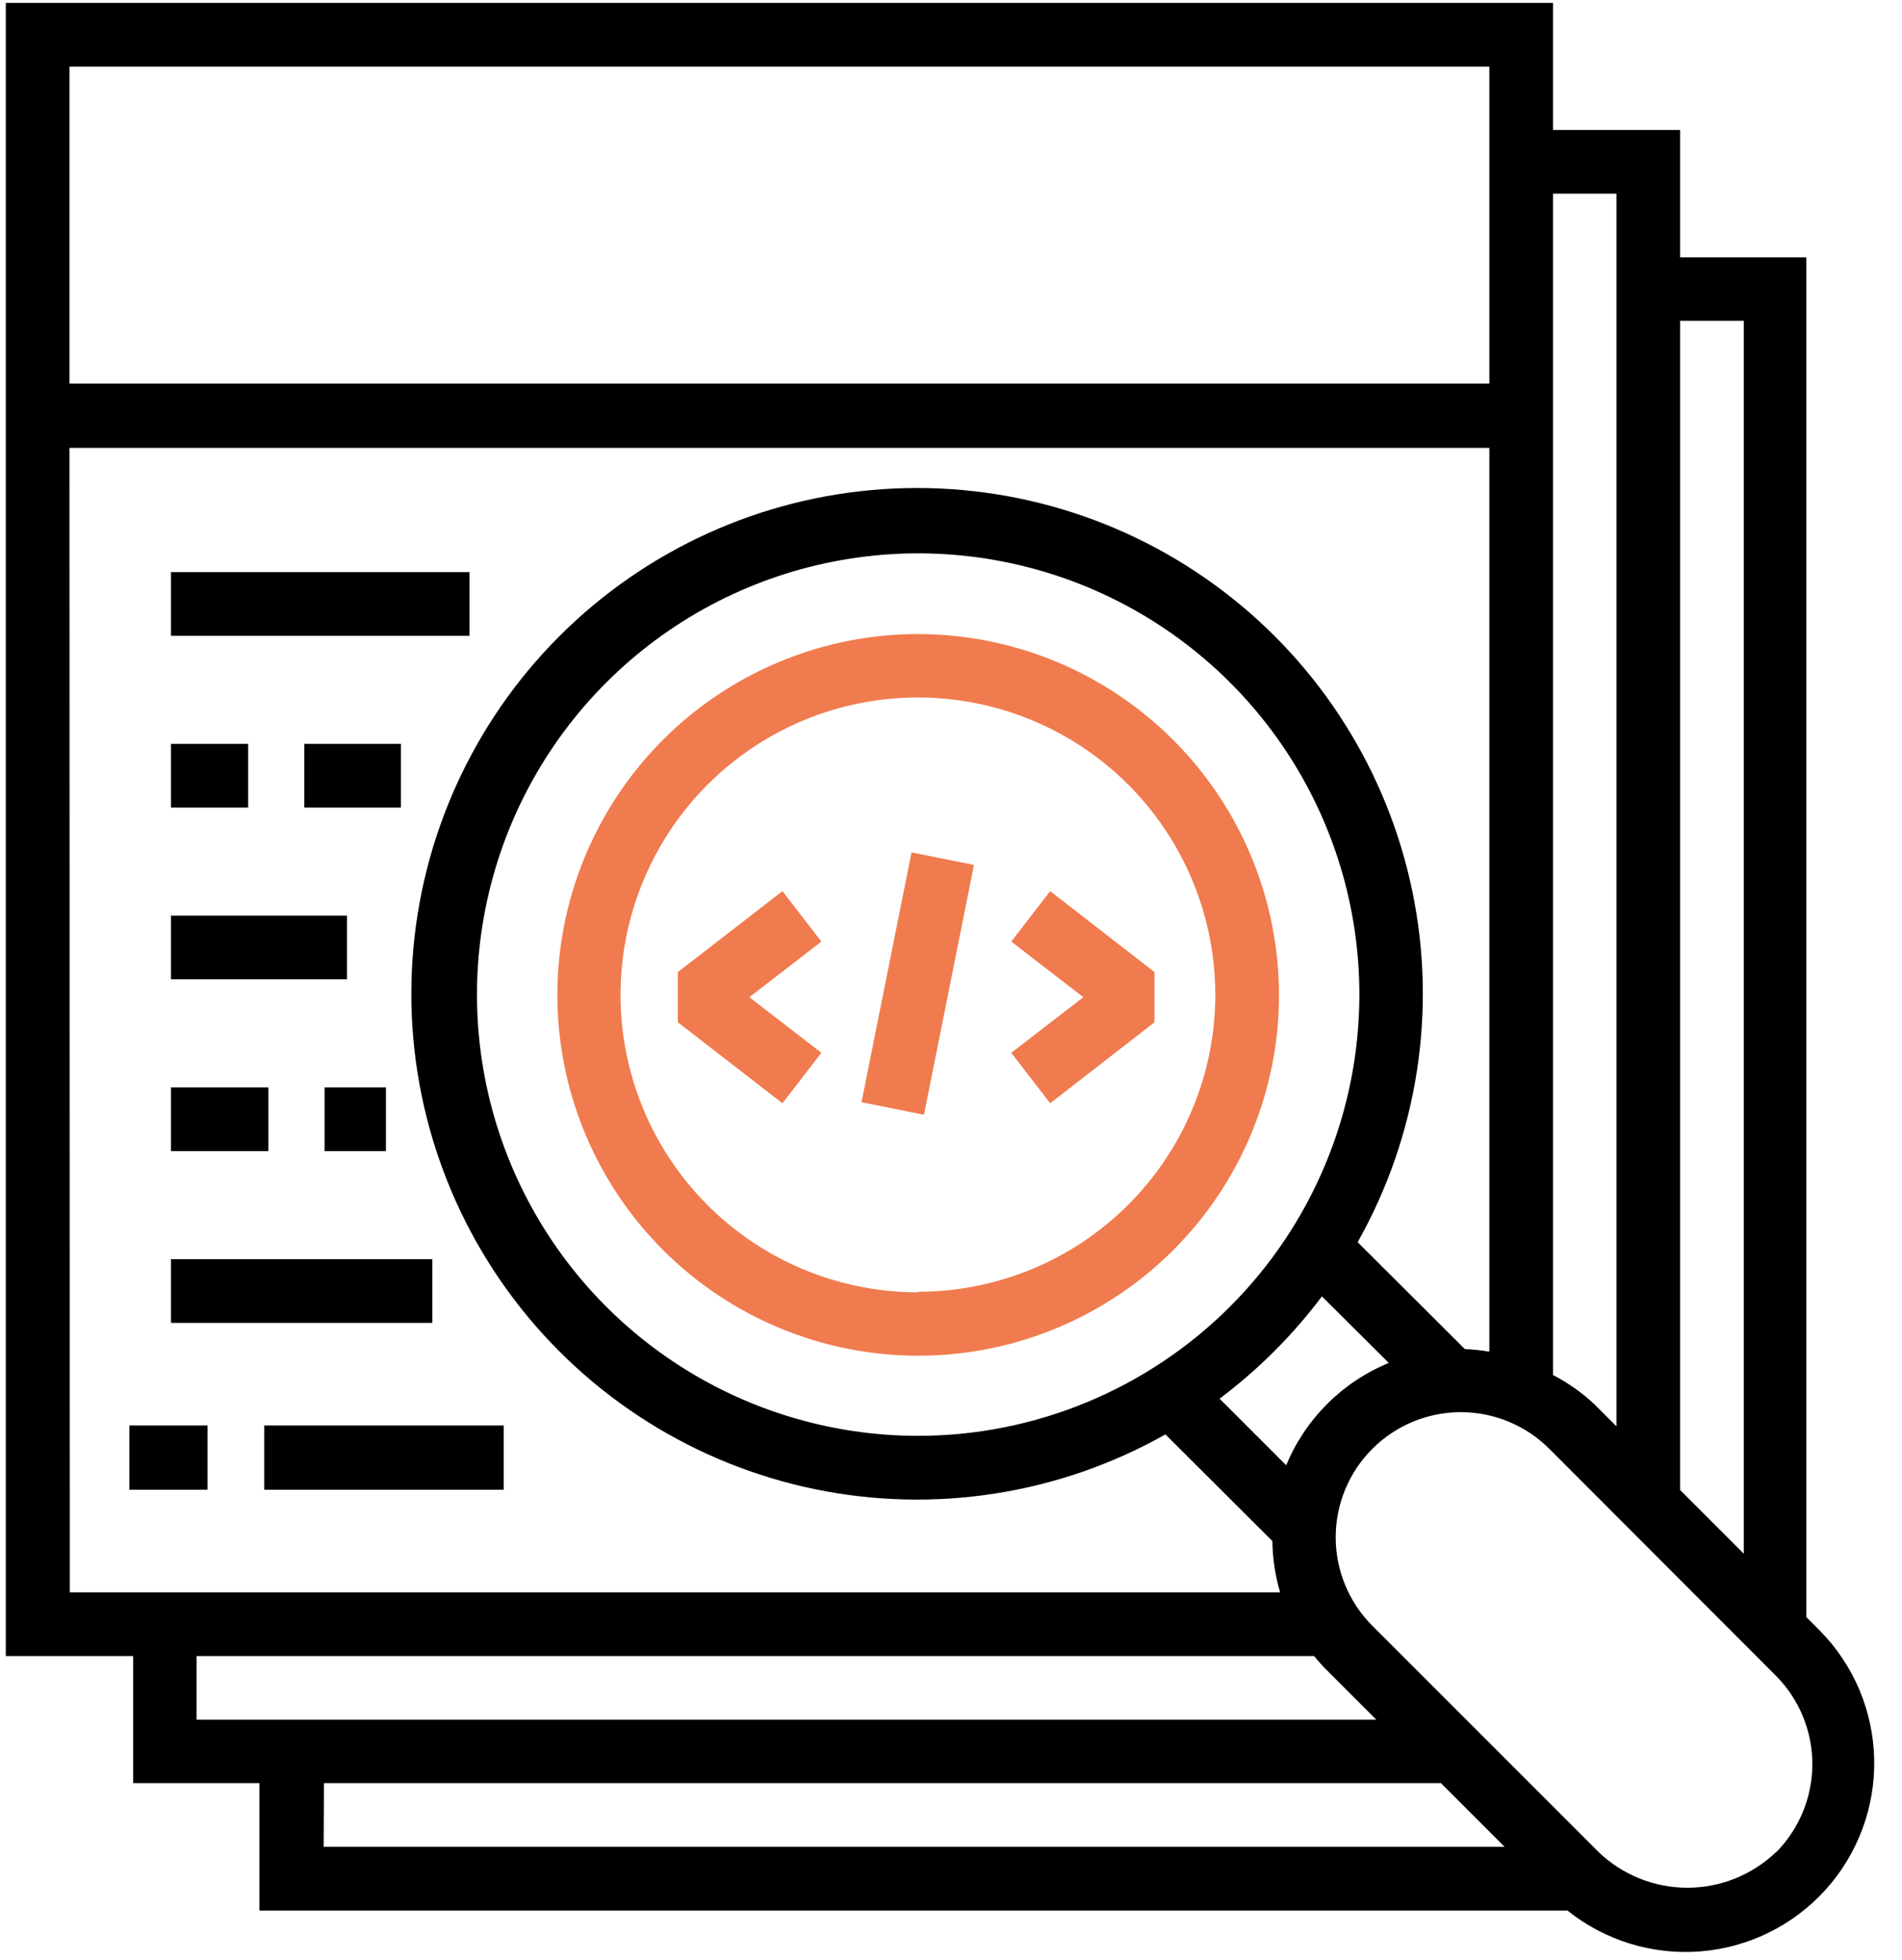
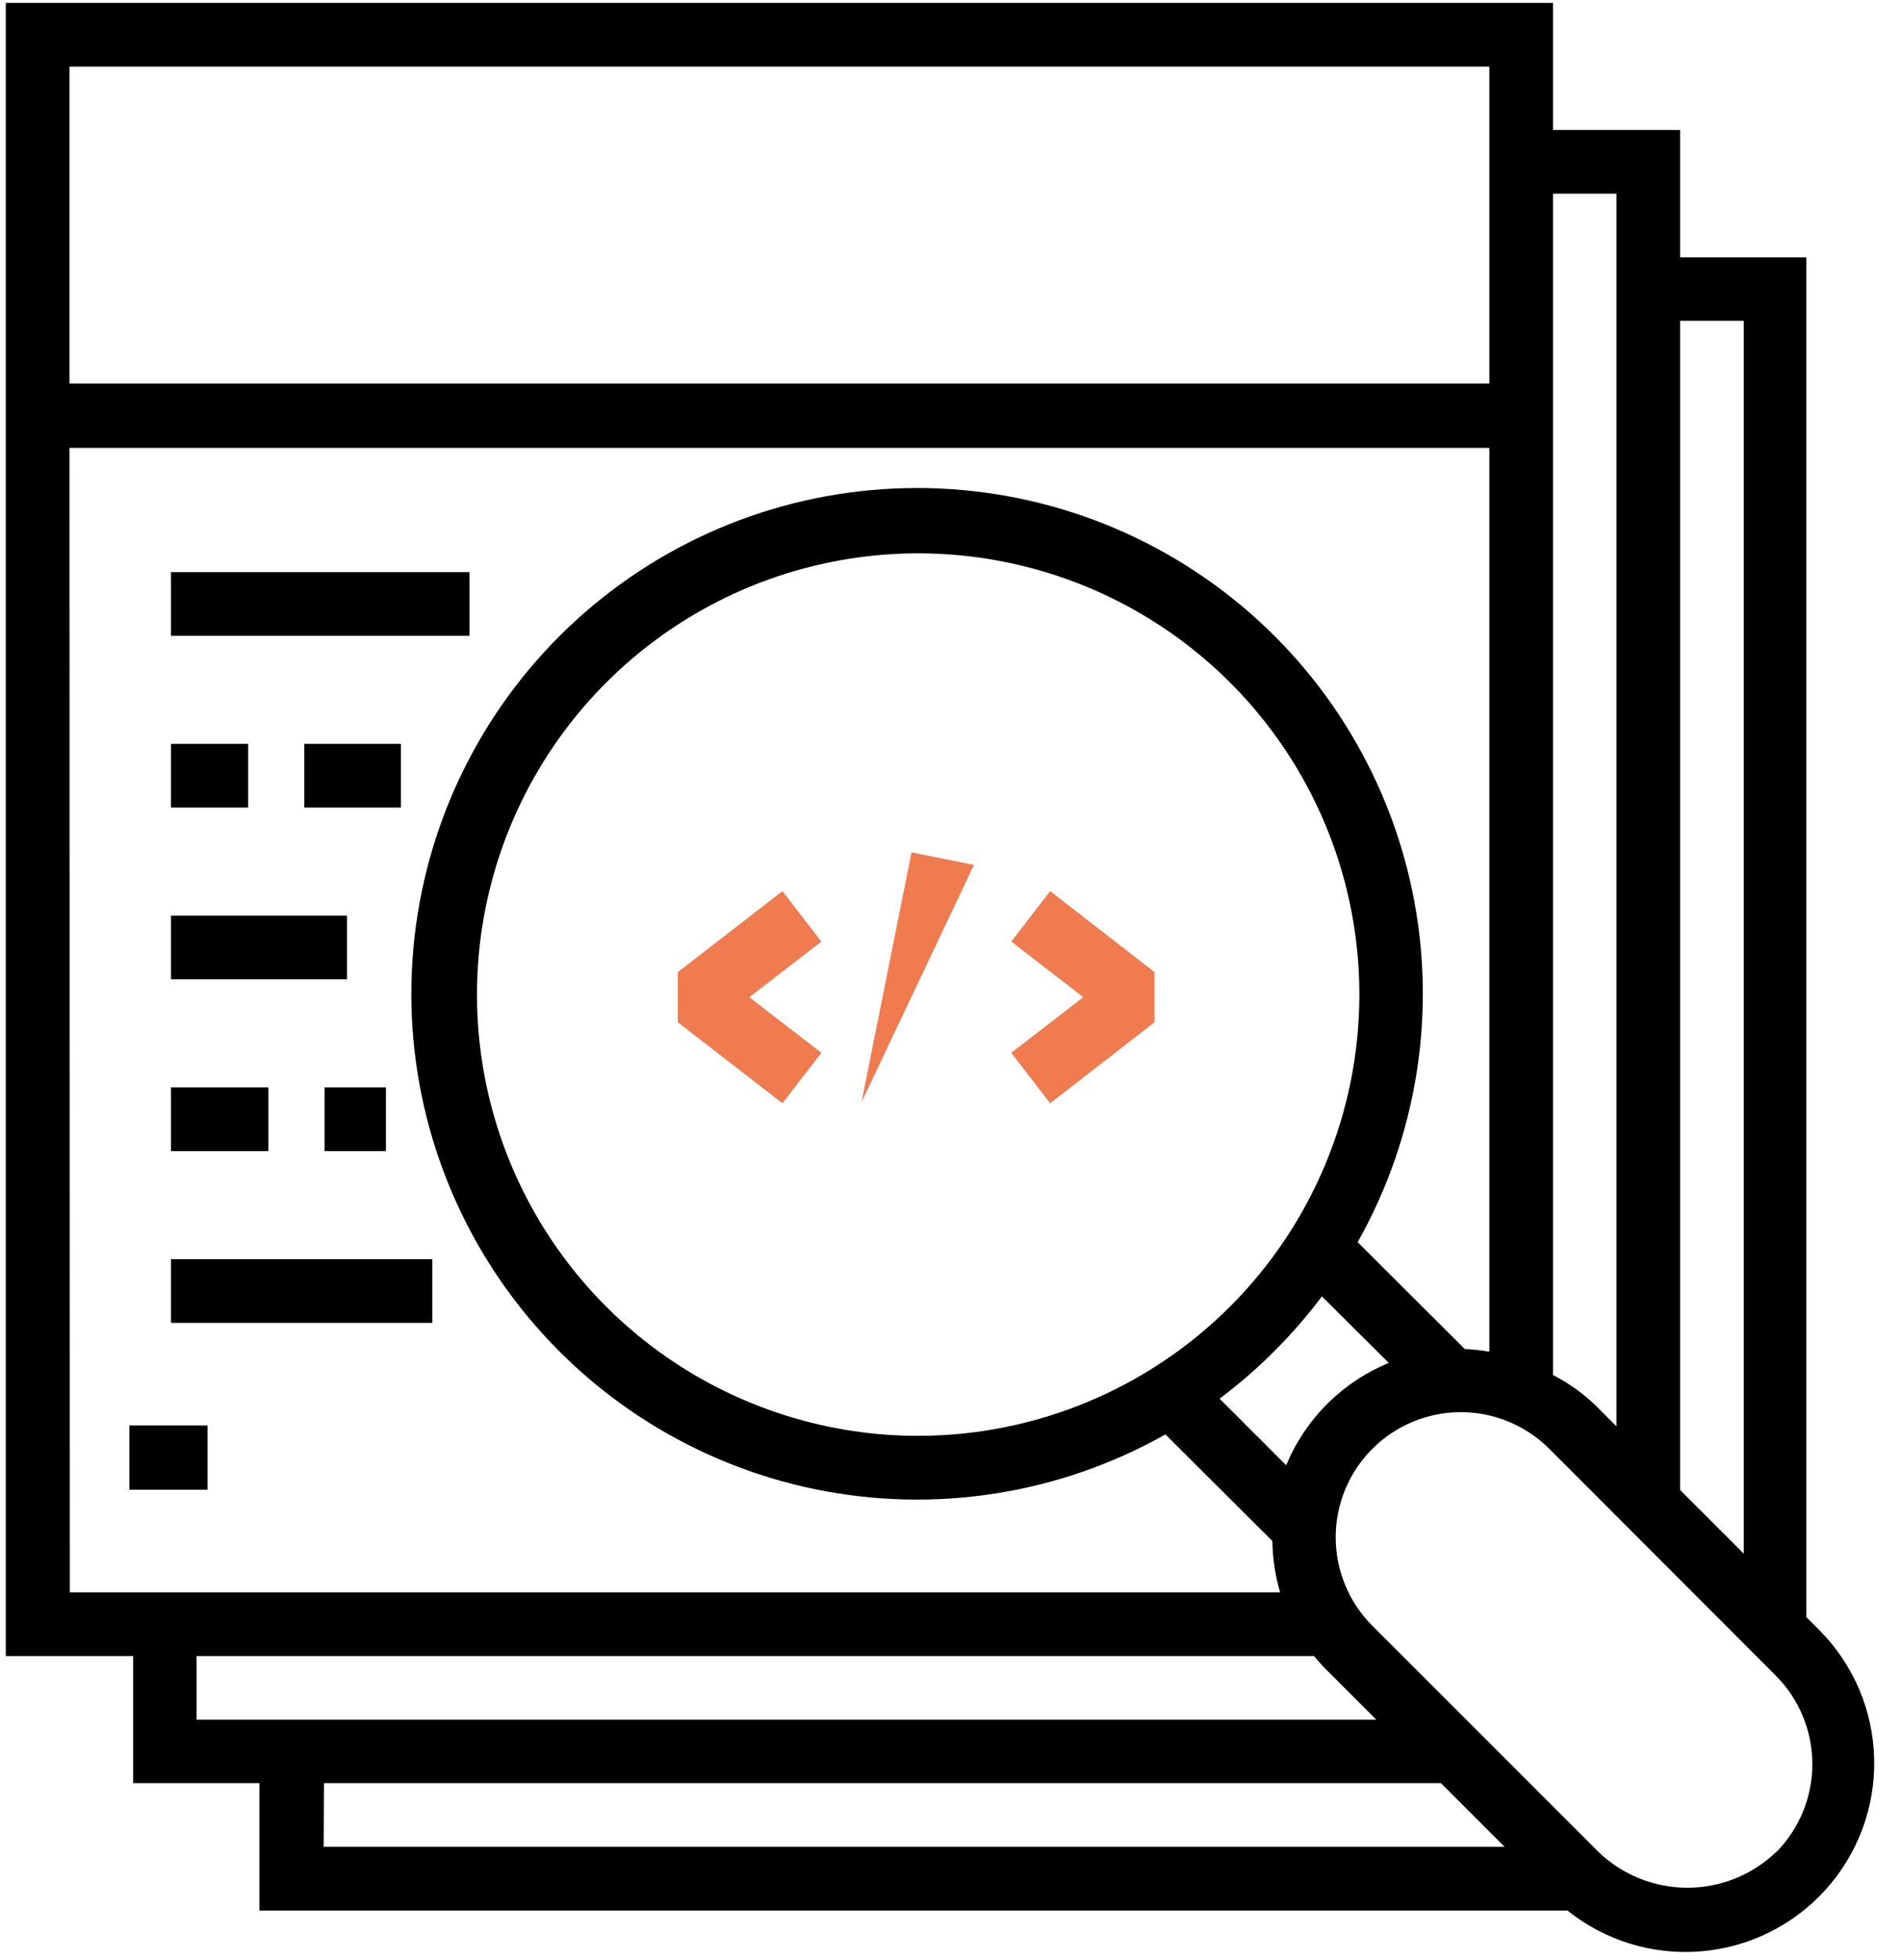
<svg xmlns="http://www.w3.org/2000/svg" width="66" height="68" viewBox="0 0 66 68" fill="none">
-   <path d="M17.48 49.46H9.17V51.69H17.48V49.46Z" fill="black" />
  <path d="M7.2 49.46H4.49V51.69H7.2V49.46Z" fill="black" />
  <path d="M4.621 61.87H9.001V66.29H54.391C55.695 67.335 57.349 67.842 59.014 67.707C60.68 67.572 62.231 66.806 63.35 65.566C64.469 64.325 65.072 62.704 65.035 61.033C64.998 59.363 64.324 57.77 63.151 56.58L62.681 56.11V8.93H58.301V4.51H53.891V0.1H0.201V57.46H4.621V61.87ZM6.821 57.46H45.601C45.744 57.639 45.898 57.81 46.061 57.97L47.761 59.67H6.821V57.46ZM42.321 48.53C43.666 47.52 44.861 46.325 45.871 44.98L48.191 47.29C47.393 47.618 46.668 48.101 46.057 48.71C45.446 49.319 44.962 50.043 44.631 50.84L42.321 48.53ZM31.861 49.82C28.833 49.82 25.872 48.922 23.354 47.239C20.836 45.556 18.874 43.165 17.716 40.367C16.557 37.569 16.255 34.49 16.846 31.52C17.438 28.549 18.897 25.822 21.039 23.681C23.181 21.54 25.91 20.083 28.881 19.493C31.851 18.903 34.93 19.208 37.727 20.368C40.524 21.529 42.915 23.493 44.596 26.012C46.277 28.531 47.173 31.492 47.171 34.52C47.166 38.578 45.551 42.468 42.681 45.337C39.81 48.205 35.919 49.818 31.861 49.82ZM11.241 61.87H50.001L52.211 64.08H11.231L11.241 61.87ZM61.621 64.27C60.794 65.059 59.694 65.499 58.551 65.499C57.408 65.499 56.309 65.059 55.481 64.27L47.621 56.41C46.807 55.596 46.349 54.492 46.349 53.34C46.349 52.189 46.807 51.084 47.621 50.27C48.435 49.456 49.54 48.998 50.691 48.998C51.843 48.998 52.947 49.456 53.761 50.27L61.621 58.14C62.433 58.955 62.889 60.059 62.889 61.21C62.889 62.361 62.433 63.465 61.621 64.28V64.27ZM60.511 11.13V53.91L58.301 51.7V11.13H60.511ZM56.091 6.72V49.49L55.311 48.71C54.886 48.313 54.408 47.977 53.891 47.71V6.72H56.091ZM2.411 2.31H51.681V13.31H2.411V2.31ZM2.411 15.54H51.681V46.9C51.4 46.85 51.116 46.82 50.831 46.81L47.111 43.1C49.194 39.405 49.868 35.08 49.009 30.925C48.149 26.771 45.814 23.069 42.435 20.504C39.056 17.939 34.862 16.684 30.63 16.973C26.398 17.261 22.413 19.073 19.413 22.072C16.413 25.072 14.602 29.057 14.314 33.289C14.025 37.522 15.28 41.715 17.845 45.094C20.41 48.473 24.112 50.808 28.266 51.668C32.421 52.527 36.746 51.853 40.441 49.77L44.151 53.47C44.16 54.073 44.25 54.672 44.421 55.25H2.421L2.411 15.54Z" fill="black" />
-   <path d="M31.862 22C29.386 22 26.965 22.734 24.906 24.11C22.847 25.486 21.242 27.441 20.295 29.729C19.347 32.017 19.099 34.534 19.582 36.962C20.066 39.391 21.258 41.622 23.009 43.373C24.76 45.124 26.991 46.316 29.419 46.799C31.848 47.282 34.365 47.035 36.653 46.087C38.941 45.139 40.896 43.535 42.272 41.476C43.648 39.417 44.382 36.996 44.382 34.52C44.377 31.201 43.056 28.02 40.709 25.673C38.362 23.326 35.181 22.005 31.862 22ZM31.862 44.84C29.82 44.842 27.824 44.238 26.126 43.106C24.427 41.973 23.103 40.362 22.32 38.476C21.538 36.591 21.332 34.515 21.729 32.513C22.126 30.51 23.108 28.671 24.551 27.226C25.994 25.782 27.833 24.798 29.835 24.399C31.837 24 33.913 24.204 35.799 24.985C37.685 25.765 39.297 27.088 40.432 28.785C41.566 30.483 42.172 32.478 42.172 34.52C42.169 37.253 41.082 39.873 39.148 41.804C37.215 43.735 34.594 44.82 31.862 44.82V44.84Z" fill="#F07B4E" />
  <path d="M16.292 19.85H5.932V22.06H16.292V19.85Z" fill="black" />
  <path d="M13.911 25.81H10.56V28.02H13.911V25.81Z" fill="black" />
  <path d="M8.612 25.81H5.932V28.02H8.612V25.81Z" fill="black" />
  <path d="M12.042 31.77H5.932V33.98H12.042V31.77Z" fill="black" />
  <path d="M13.392 37.73H11.262V39.94H13.392V37.73Z" fill="black" />
  <path d="M9.312 37.73H5.932V39.94H9.312V37.73Z" fill="black" />
  <path d="M15.002 43.69H5.932V45.9H15.002V43.69Z" fill="black" />
  <path d="M27.151 38.28L23.521 35.47V33.73L27.151 30.92L28.502 32.67L26.002 34.6L28.502 36.53L27.151 38.28Z" fill="#F07B4E" />
  <path d="M36.442 38.28L35.092 36.53L37.592 34.6L35.092 32.67L36.442 30.92L40.062 33.73V35.47L36.442 38.28Z" fill="#F07B4E" />
-   <path d="M31.63 29.576L29.895 38.244L32.062 38.678L33.797 30.01L31.63 29.576Z" fill="#F07B4E" />
+   <path d="M31.63 29.576L29.895 38.244L33.797 30.01L31.63 29.576Z" fill="#F07B4E" />
</svg>